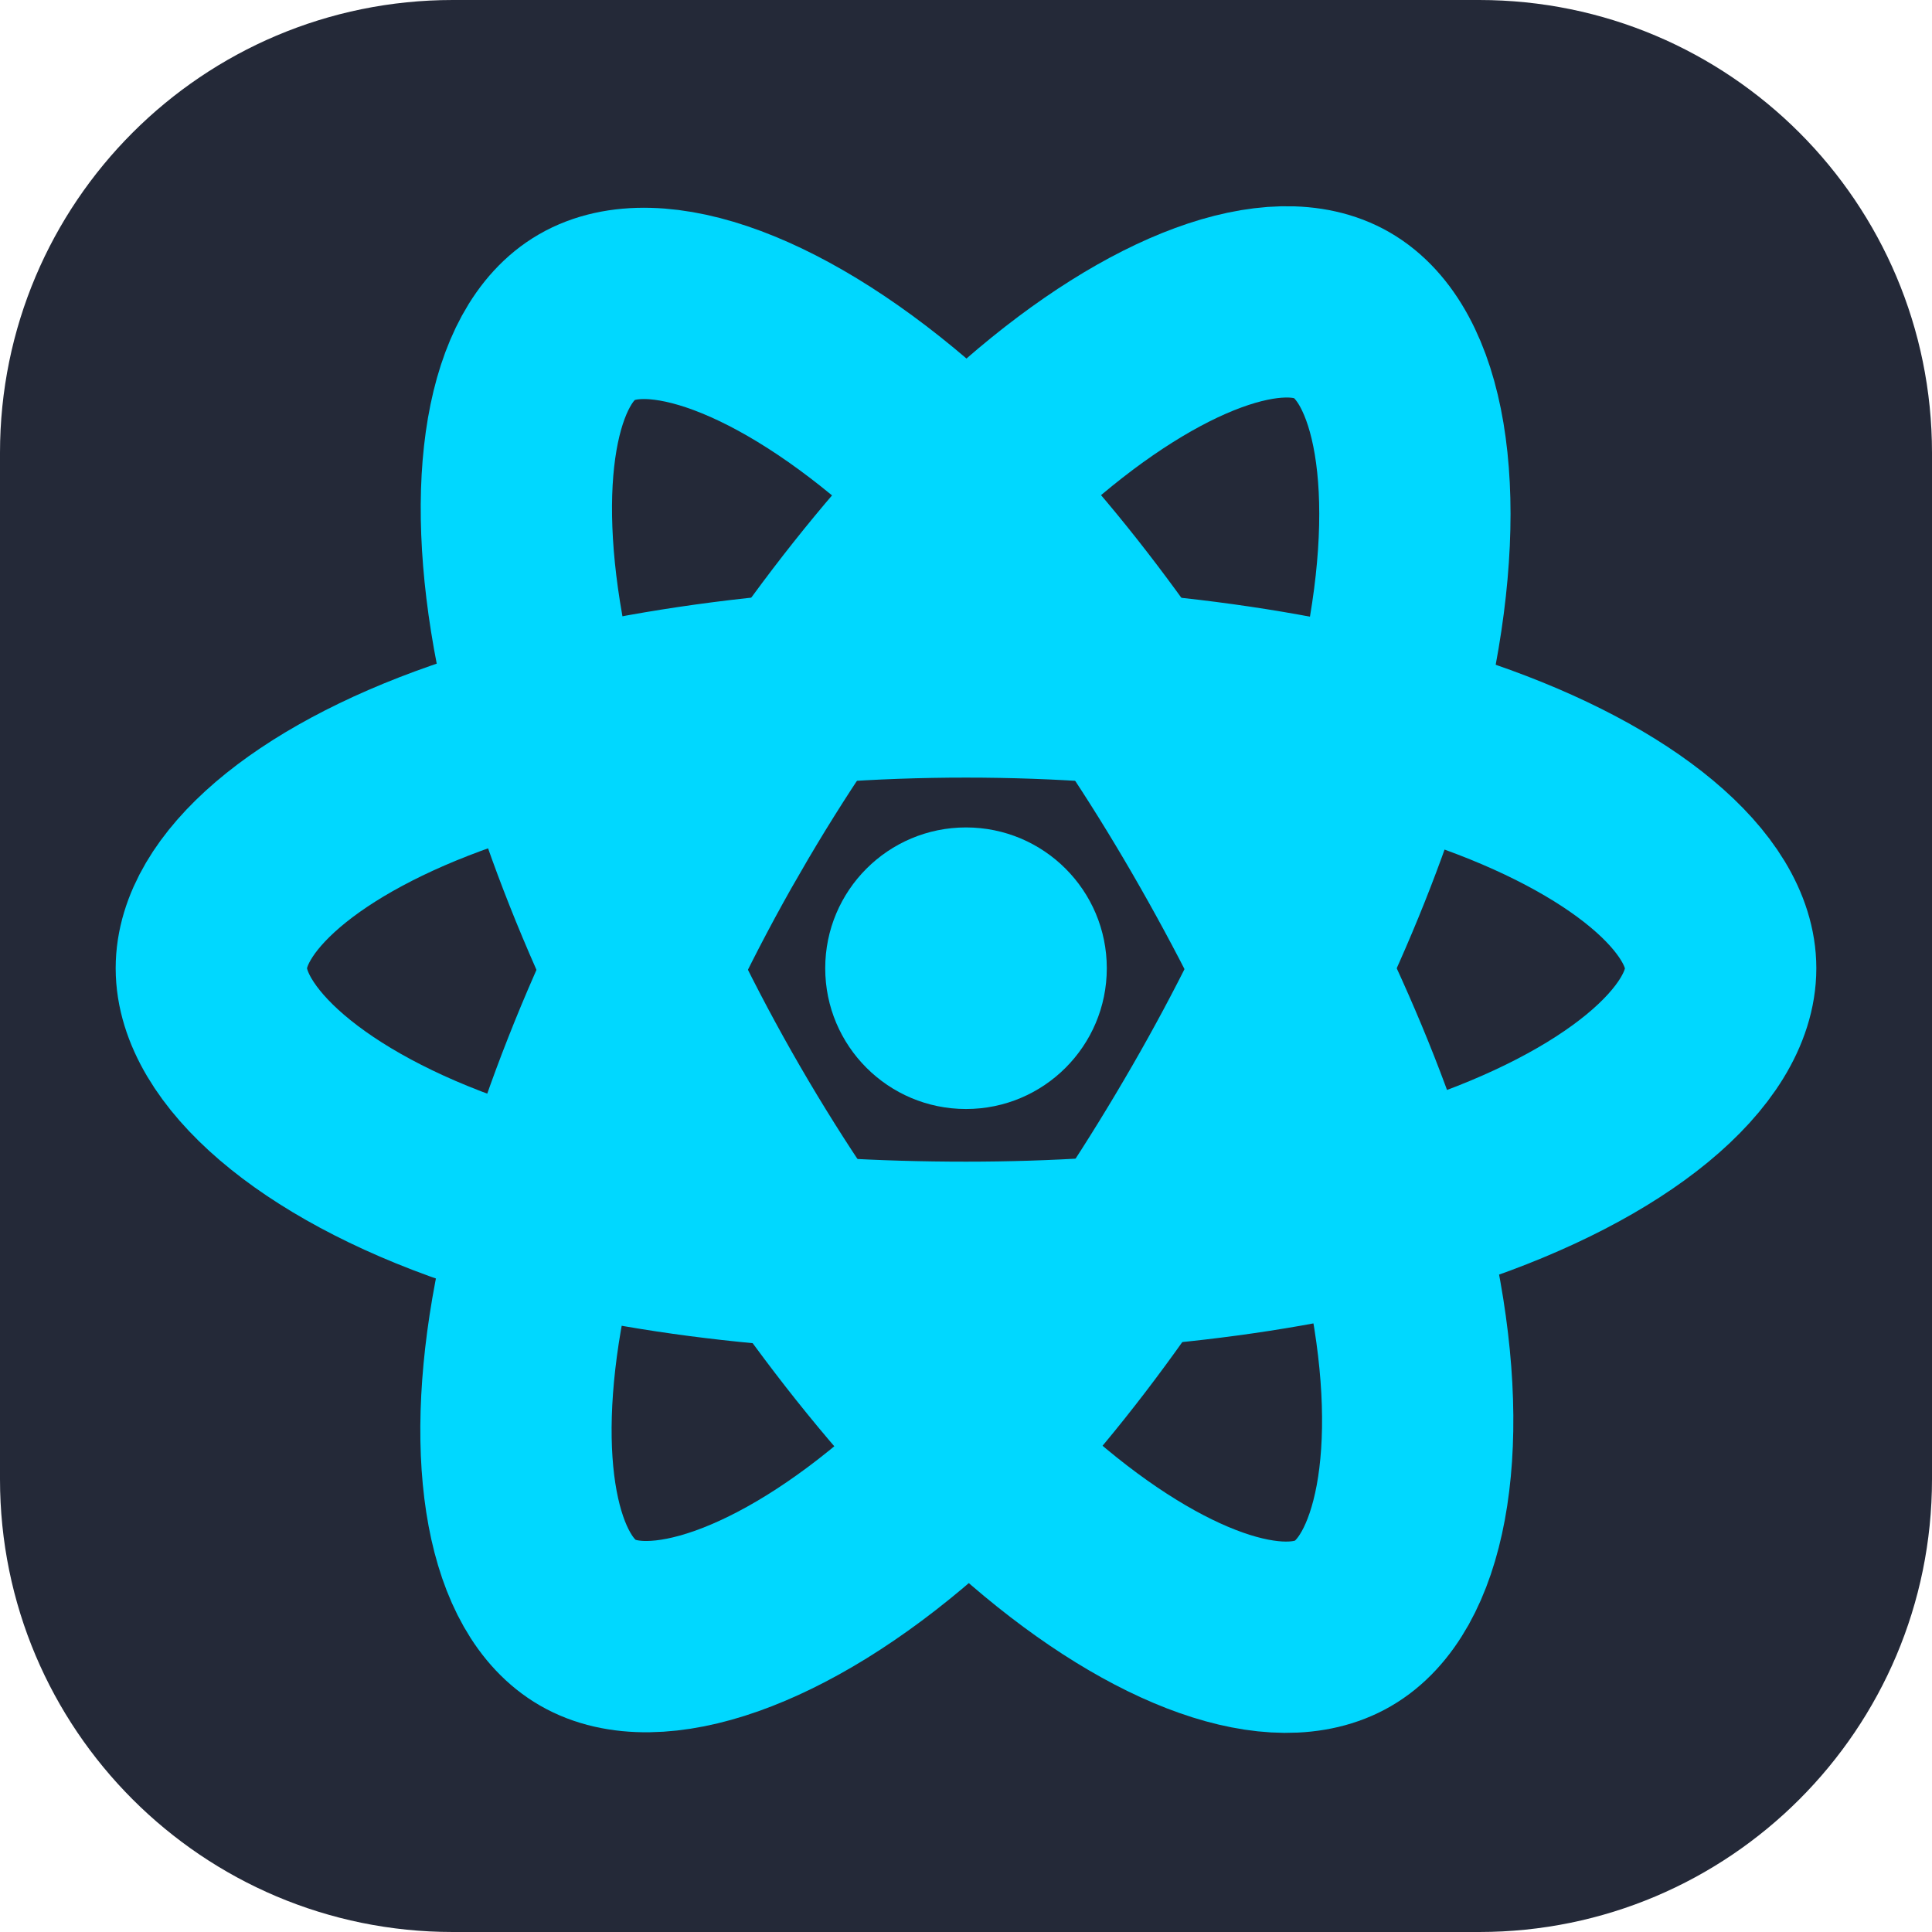
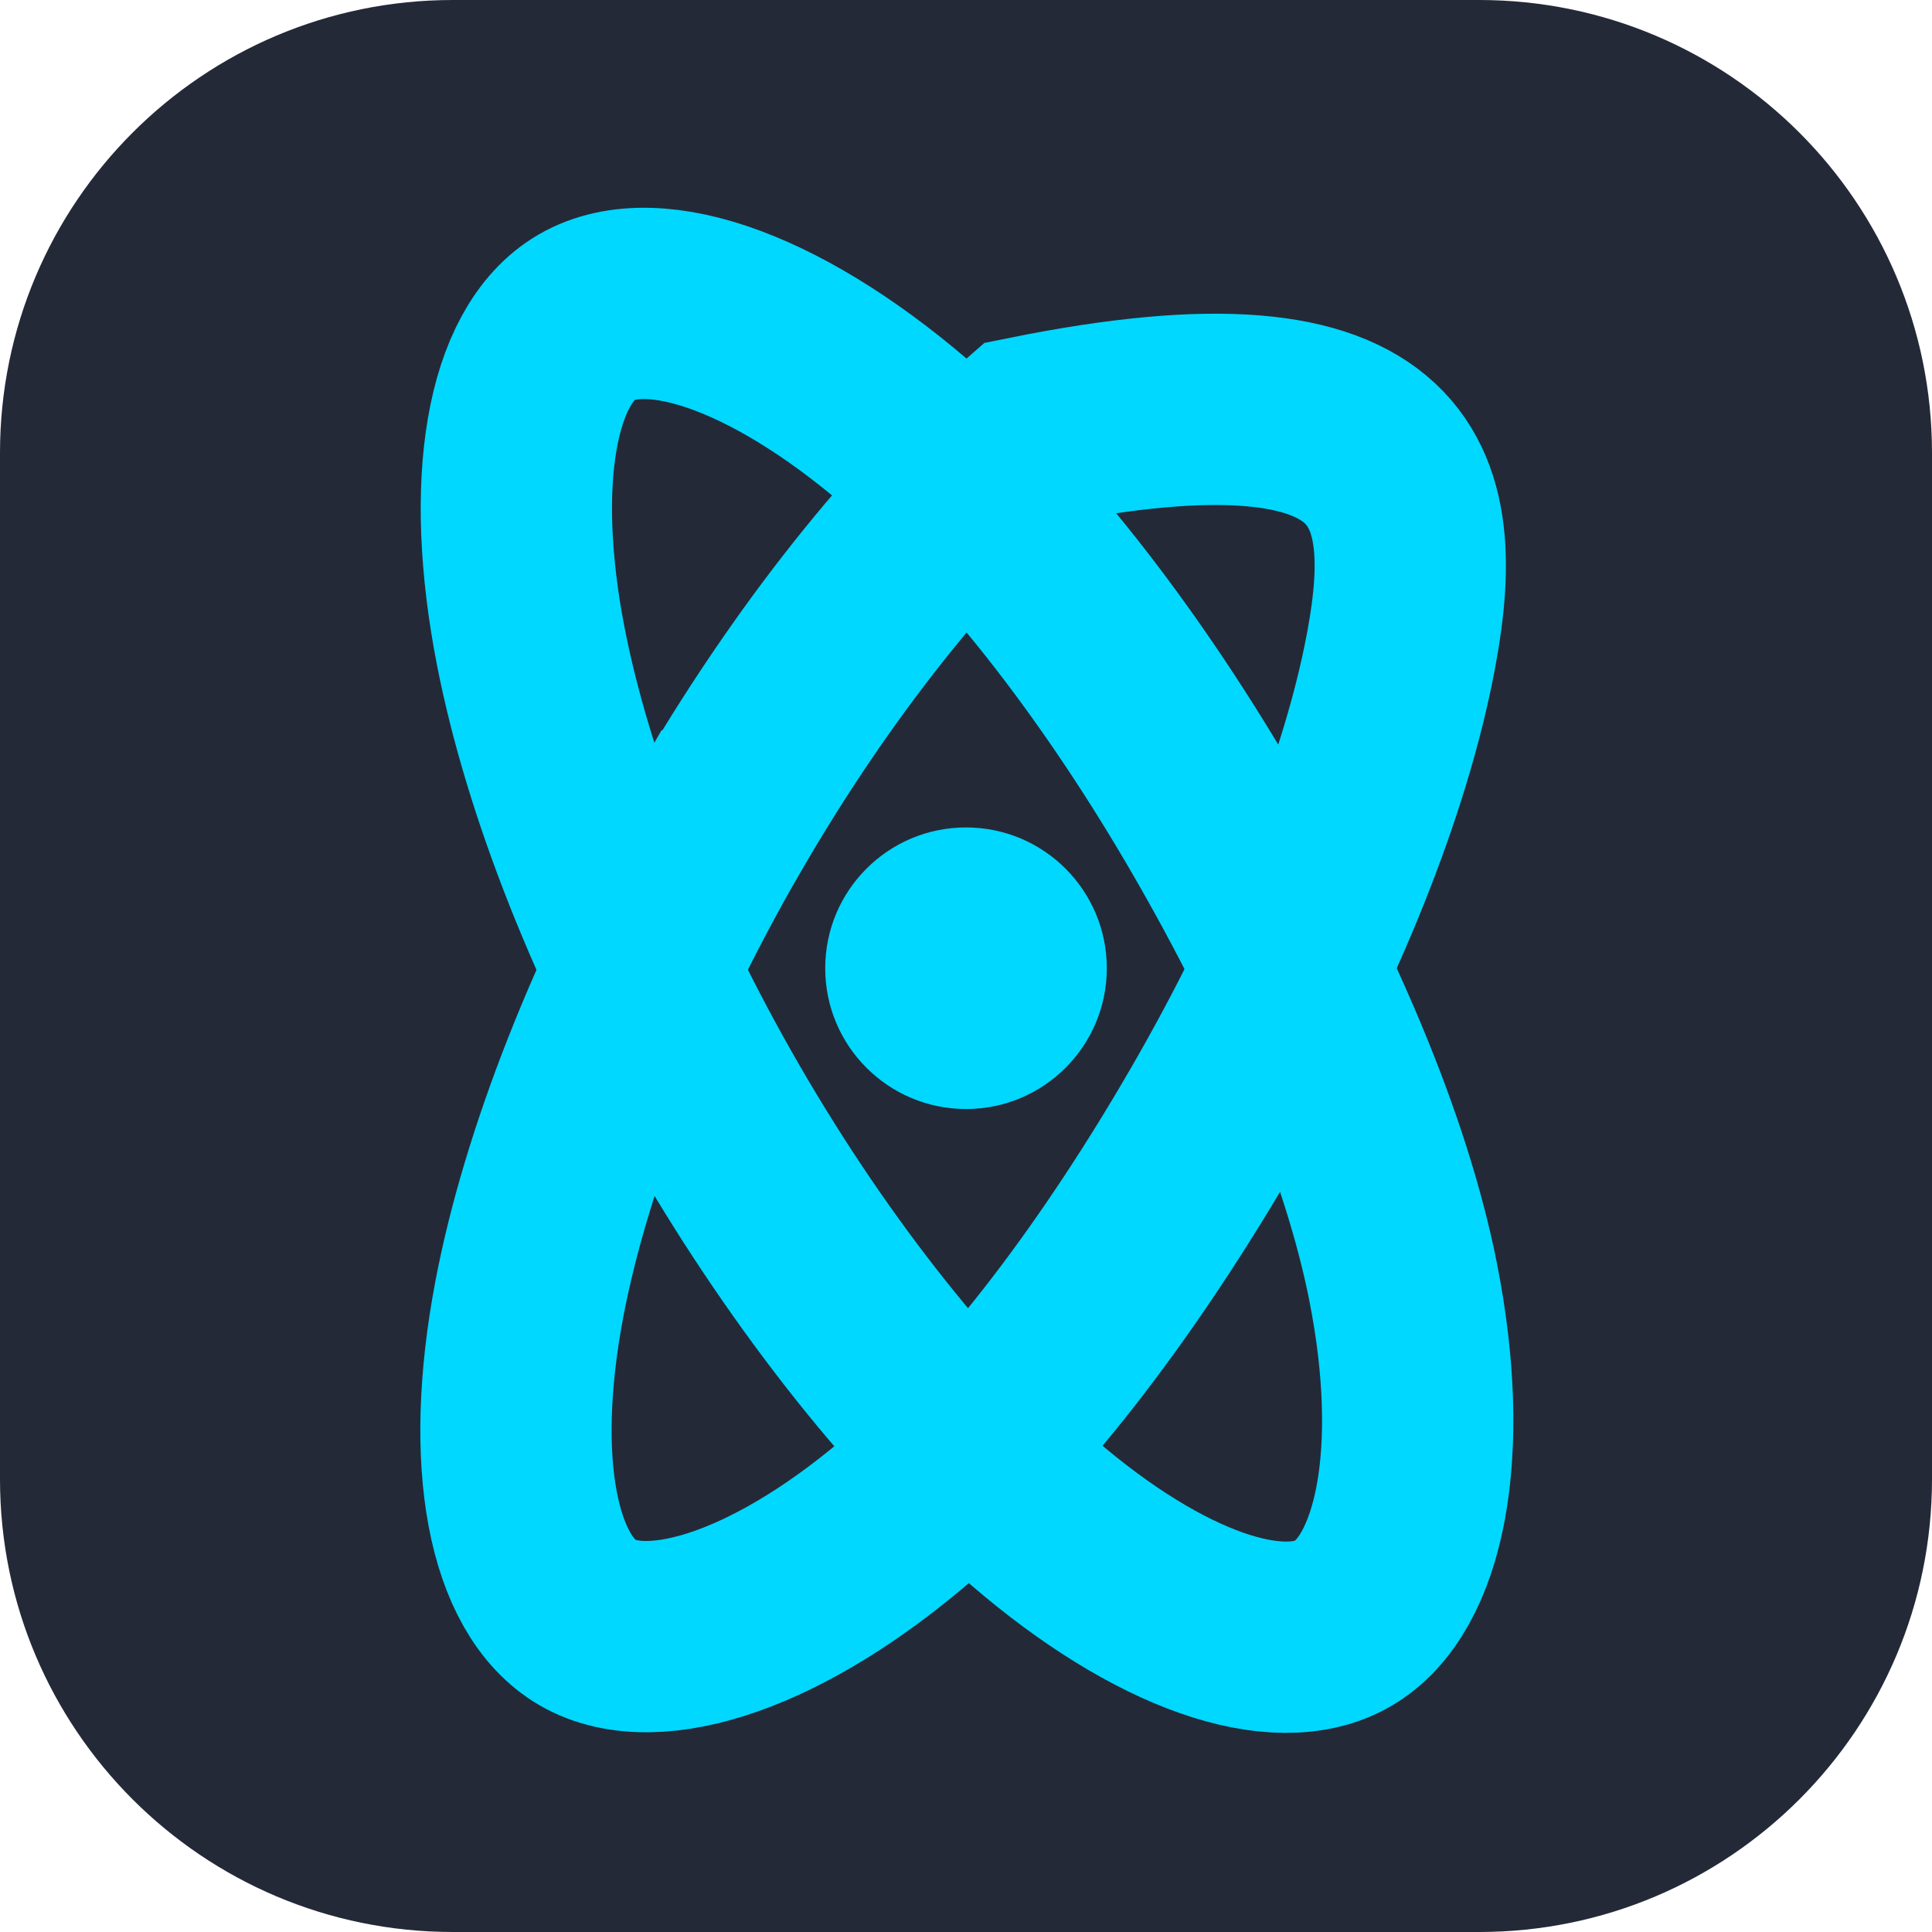
<svg xmlns="http://www.w3.org/2000/svg" width="90" height="90" viewBox="0 0 90 90" fill="none">
  <path d="M68.906 0H21.094C9.444 0 0 9.444 0 21.094V68.906C0 80.556 9.444 90 21.094 90H68.906C80.556 90 90 80.556 90 68.906V21.094C90 9.444 80.556 0 68.906 0Z" fill="#242938" />
  <path d="M45 51.662C48.623 51.662 51.559 48.726 51.559 45.104C51.559 41.481 48.623 38.545 45 38.545C41.378 38.545 38.442 41.481 38.442 45.104C38.442 48.726 41.378 51.662 45 51.662Z" fill="#00D8FF" />
-   <path d="M45.001 31.768C53.807 31.768 61.987 33.032 68.155 35.156C75.587 37.714 80.156 41.592 80.156 45.104C80.156 48.763 75.314 52.883 67.333 55.527C61.3 57.526 53.36 58.57 45.001 58.57C36.43 58.57 28.314 57.59 22.213 55.505C14.493 52.867 9.844 48.694 9.844 45.104C9.844 41.62 14.207 37.772 21.534 35.218C27.725 33.059 36.107 31.768 44.999 31.768H45.001Z" stroke="#00D8FF" stroke-width="8.911" />
-   <path d="M33.392 38.474C37.791 30.846 42.972 24.391 47.893 20.109C53.822 14.949 59.465 12.928 62.506 14.682C65.676 16.51 66.826 22.764 65.13 30.998C63.849 37.223 60.785 44.622 56.609 51.864C52.327 59.288 47.425 65.829 42.571 70.072C36.428 75.441 30.49 77.384 27.381 75.591C24.363 73.852 23.209 68.149 24.657 60.525C25.88 54.084 28.95 46.177 33.39 38.474H33.392Z" stroke="#00D8FF" stroke-width="8.911" />
+   <path d="M33.392 38.474C37.791 30.846 42.972 24.391 47.893 20.109C65.676 16.51 66.826 22.764 65.13 30.998C63.849 37.223 60.785 44.622 56.609 51.864C52.327 59.288 47.425 65.829 42.571 70.072C36.428 75.441 30.49 77.384 27.381 75.591C24.363 73.852 23.209 68.149 24.657 60.525C25.88 54.084 28.95 46.177 33.39 38.474H33.392Z" stroke="#00D8FF" stroke-width="8.911" />
  <path d="M33.403 51.883C28.991 44.263 25.987 36.549 24.733 30.147C23.224 22.434 24.291 16.536 27.331 14.777C30.498 12.943 36.489 15.07 42.776 20.652C47.529 24.872 52.41 31.221 56.598 38.455C60.892 45.872 64.11 53.387 65.362 59.711C66.946 67.714 65.664 73.829 62.557 75.627C59.543 77.372 54.027 75.525 48.145 70.463C43.175 66.186 37.858 59.579 33.403 51.883Z" stroke="#00D8FF" stroke-width="8.911" />
</svg>